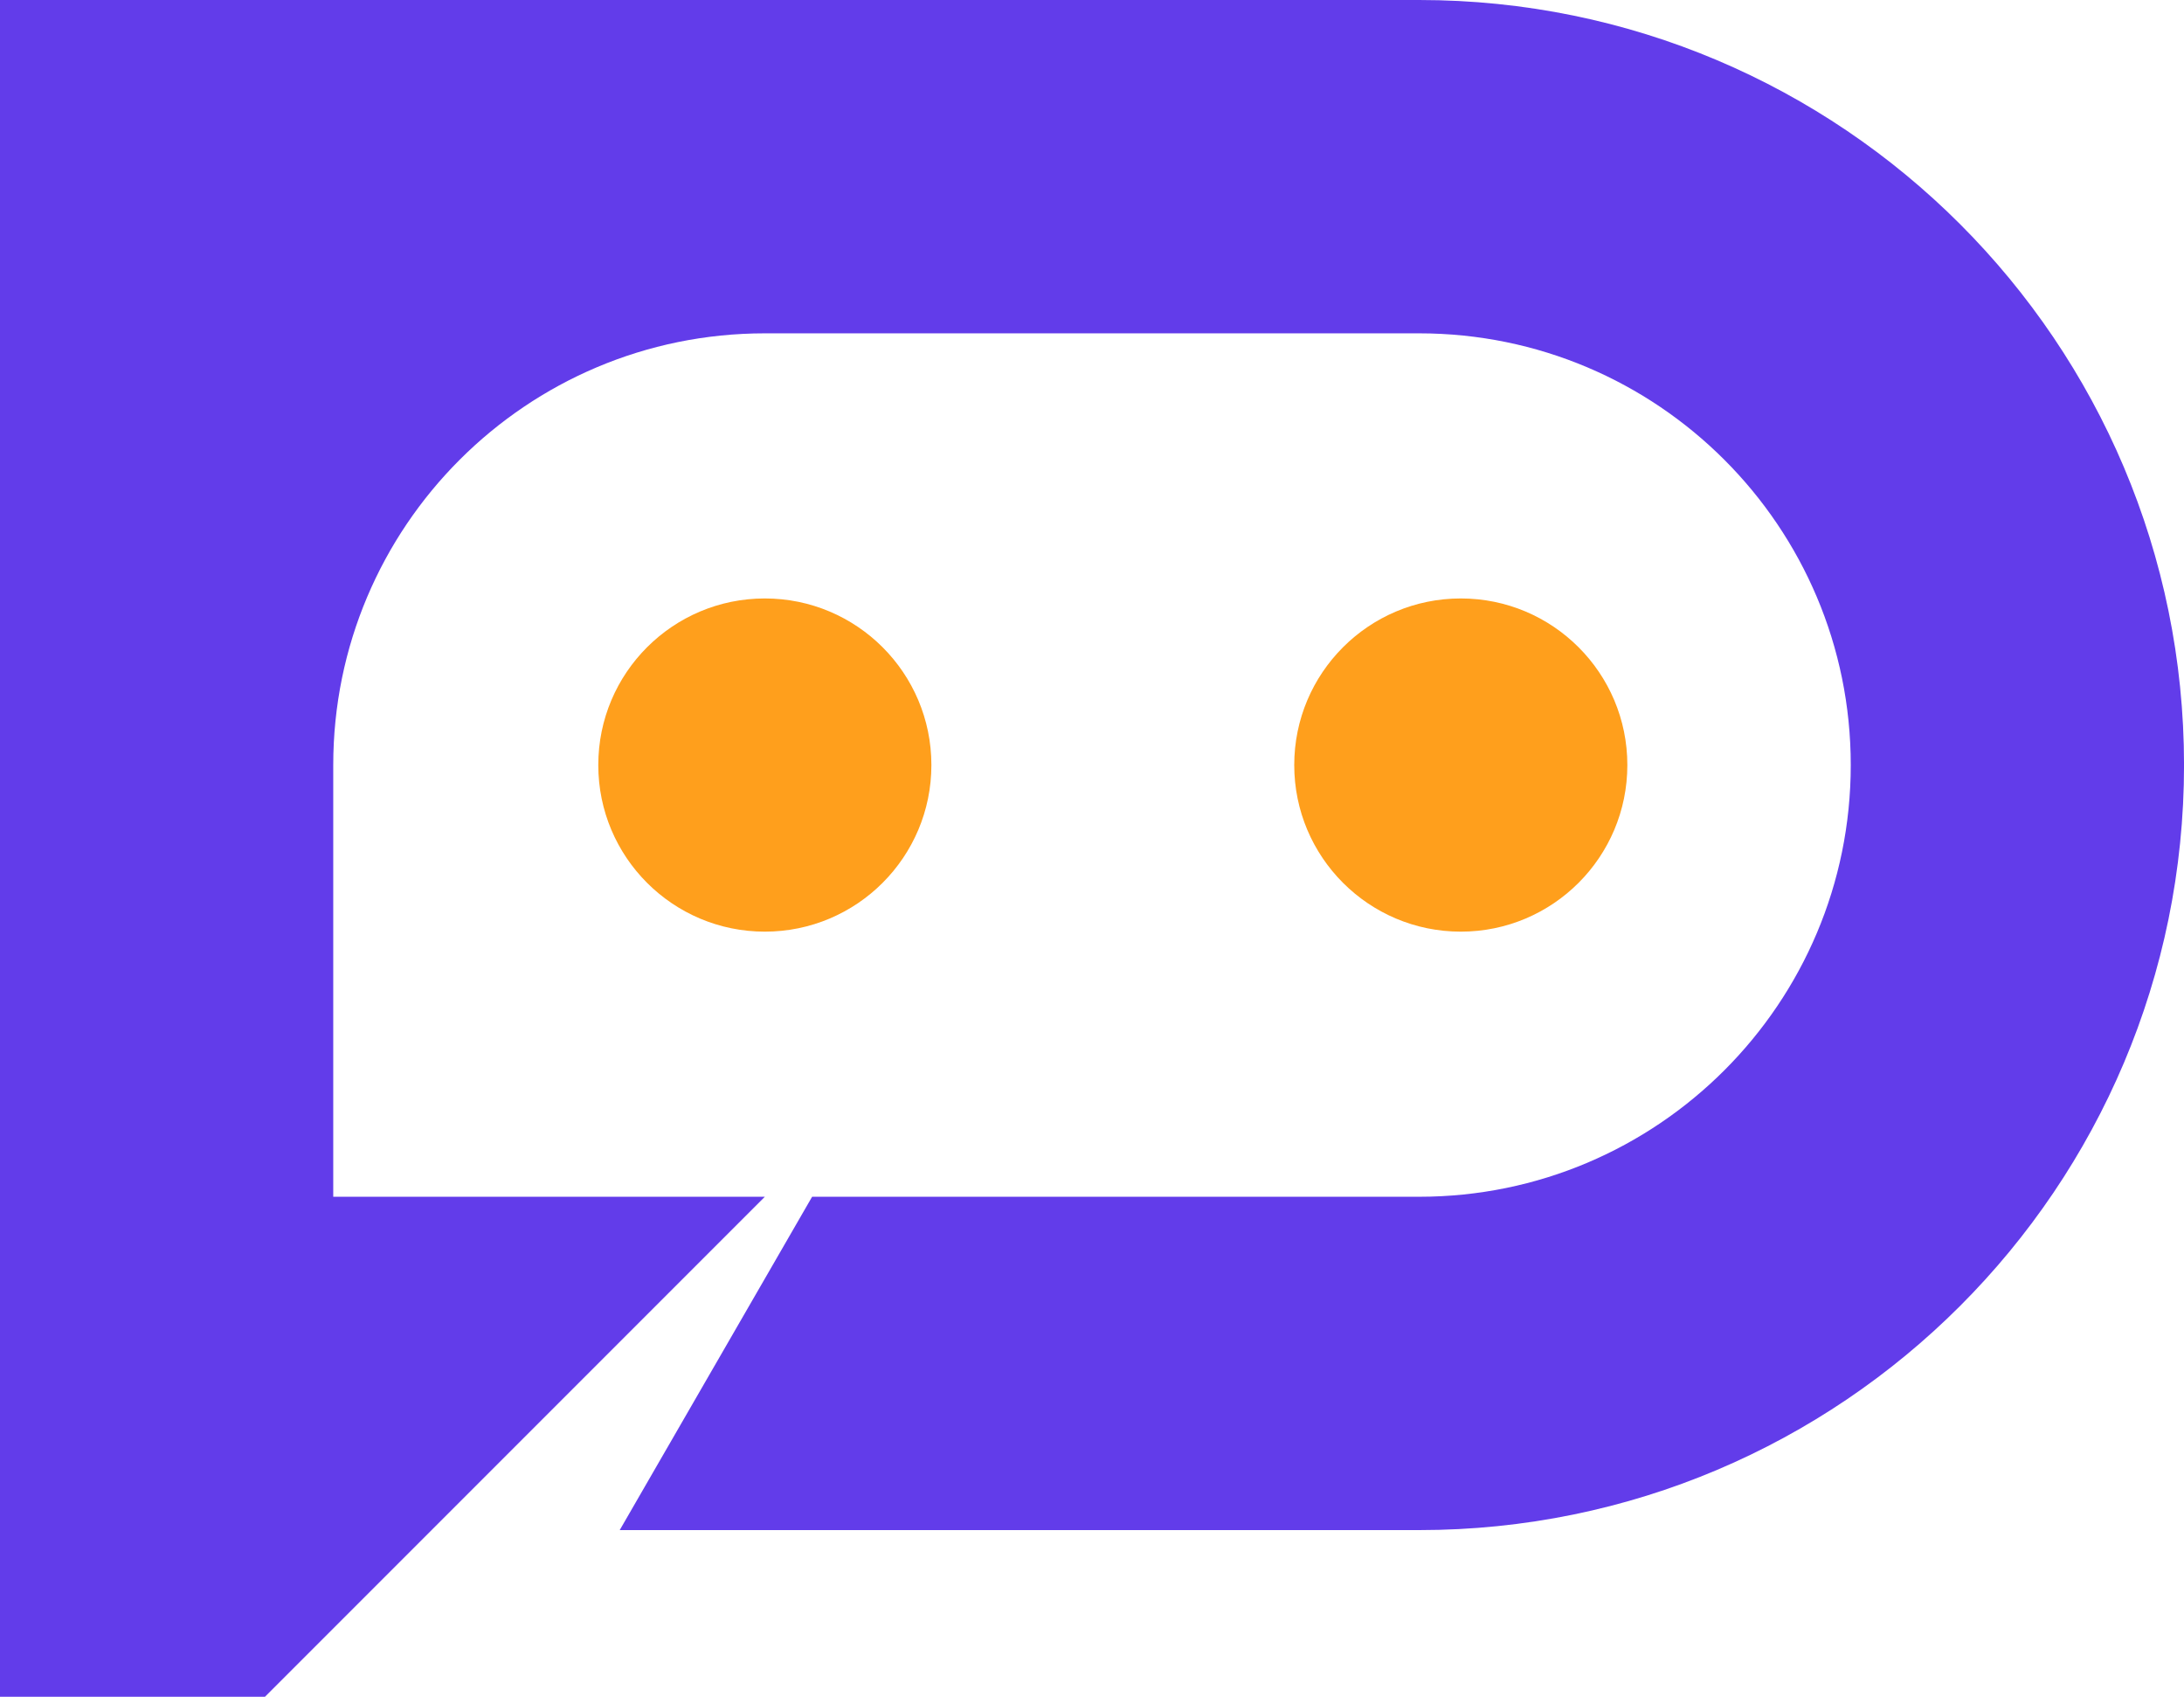
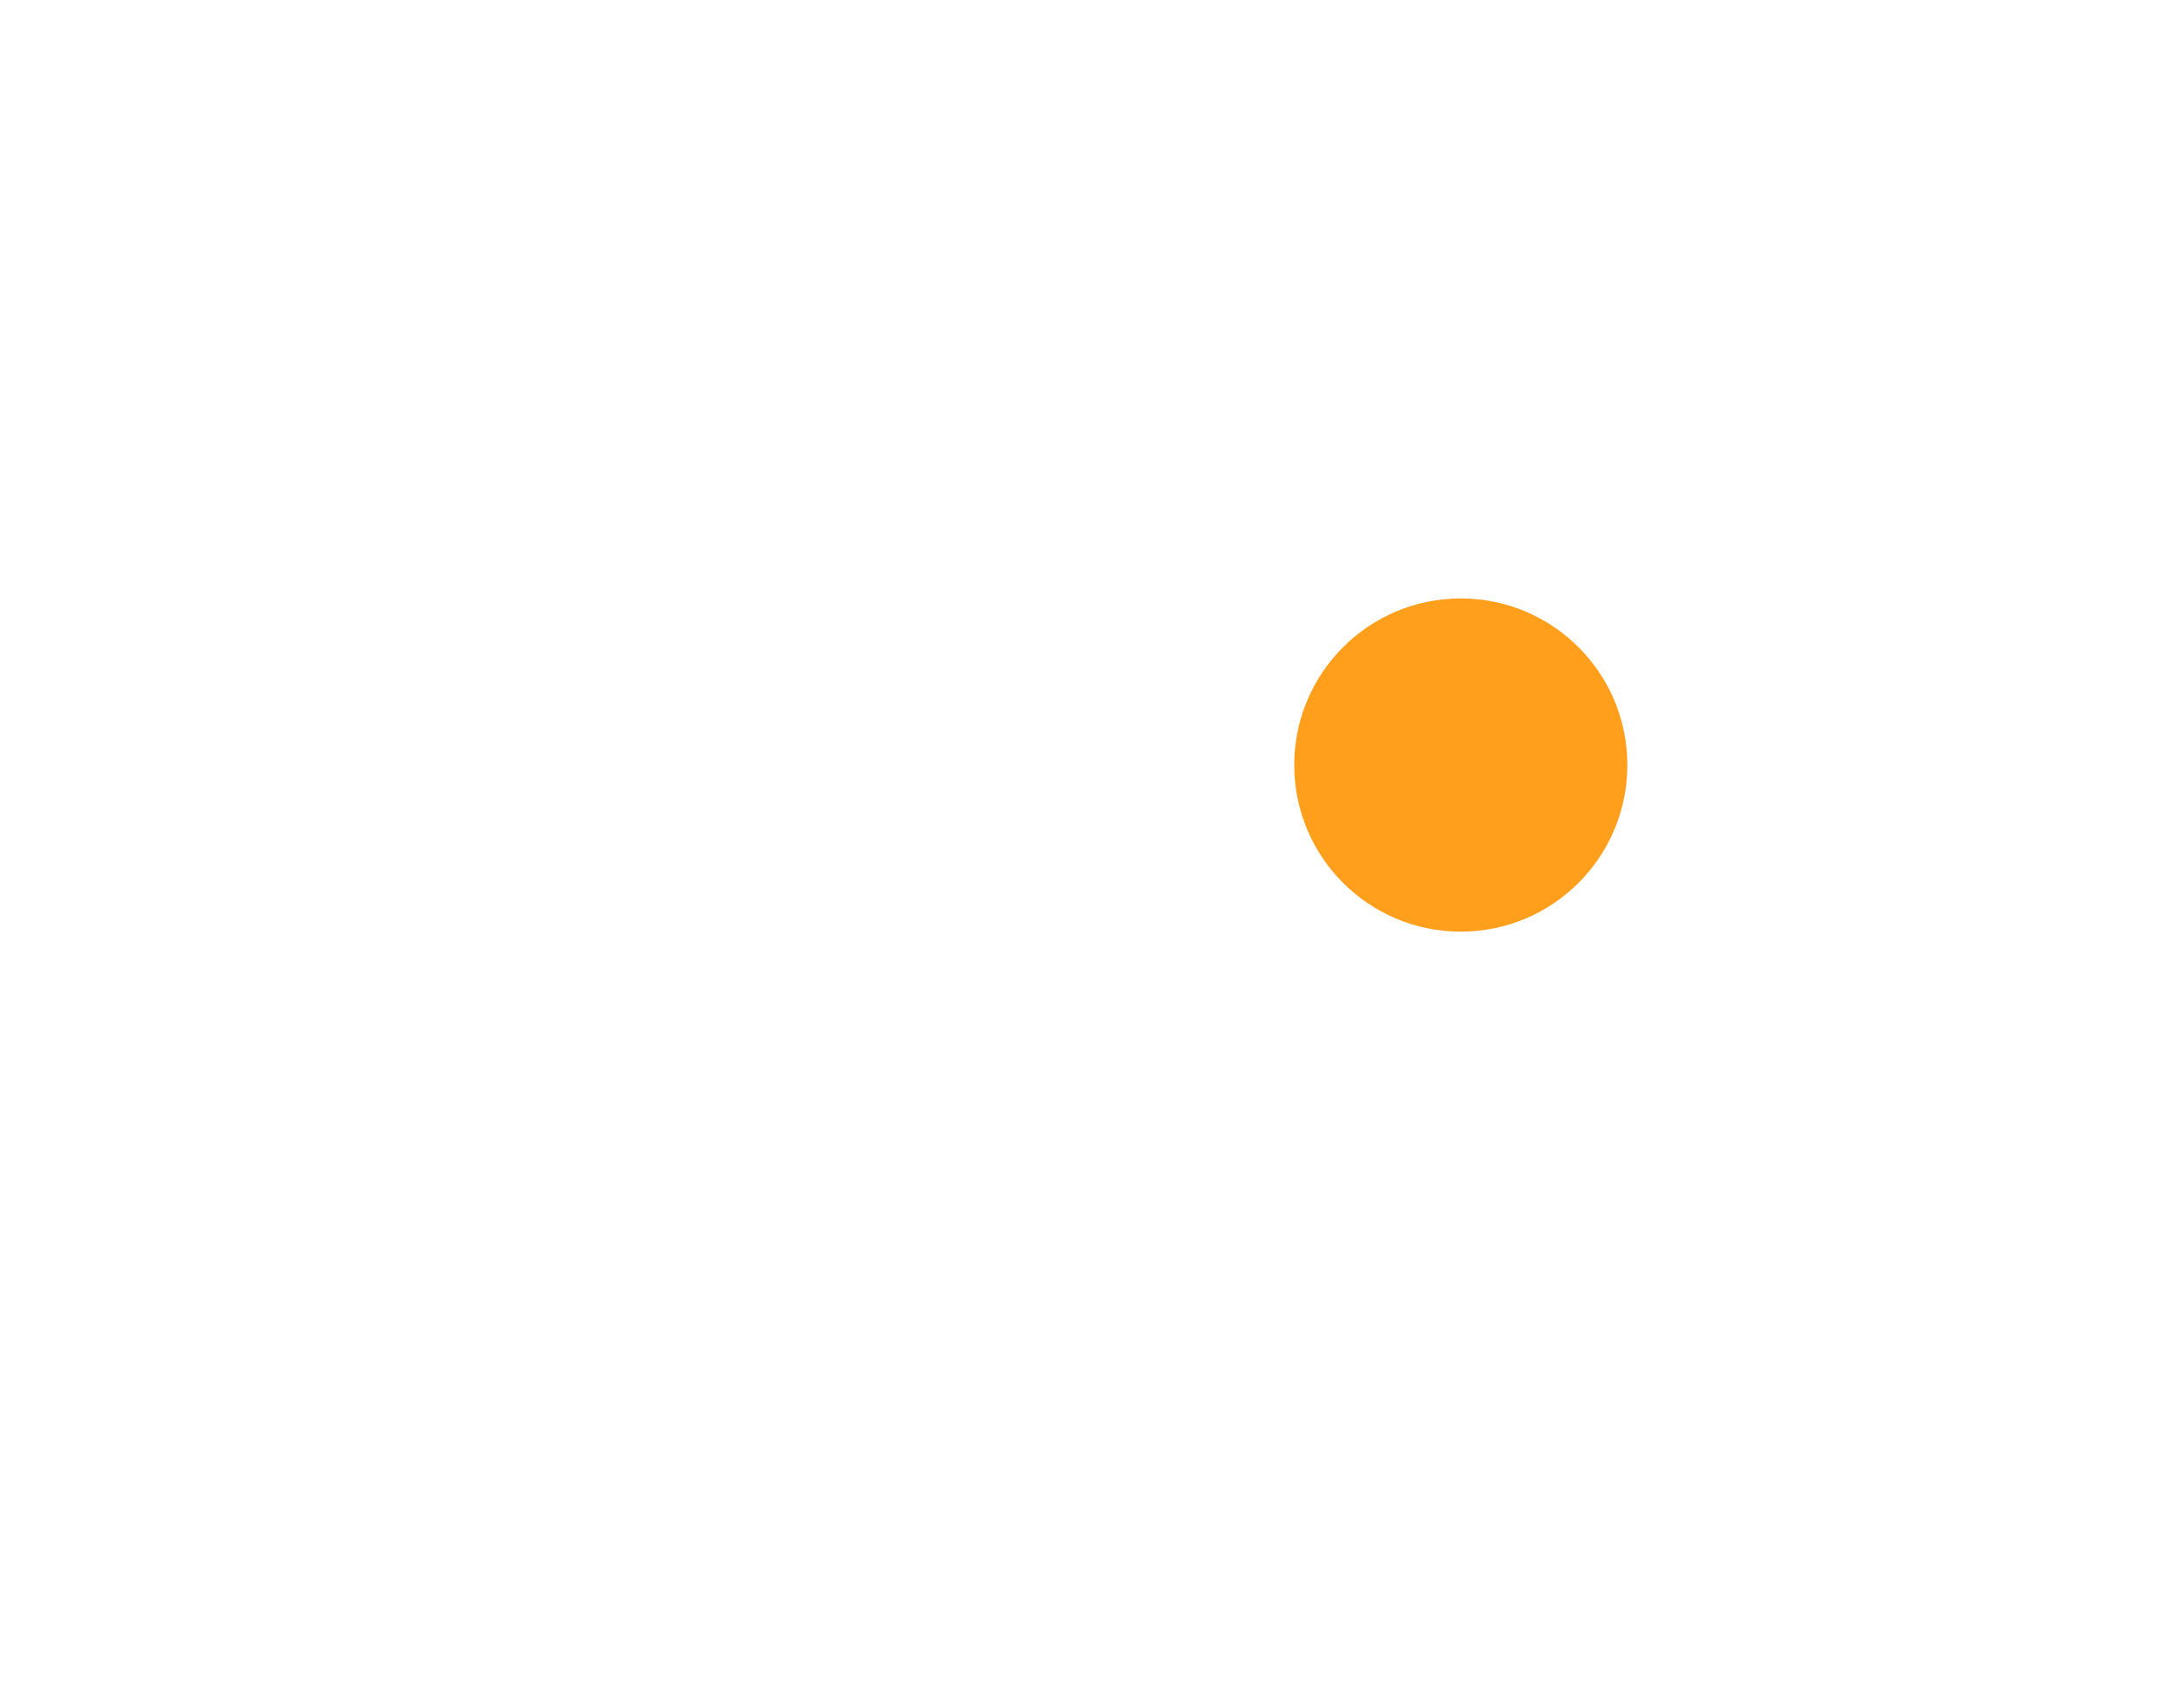
<svg xmlns="http://www.w3.org/2000/svg" id="Layer_2" viewBox="0 0 650 504.85">
  <defs>
    <style>.cls-1{fill:#ff9f1c;}.cls-2{fill:#623cea;}</style>
  </defs>
  <g id="Logo_Symbol_Color">
    <g id="Symbol">
-       <circle class="cls-1" cx="227.63" cy="227.63" r="49.57" />
      <circle class="cls-1" cx="434.76" cy="227.63" r="49.57" />
-       <path class="cls-2" d="M422.37,0H0v504.85h78.86l148.77-148.77c-34.06,0-128.45,0-128.45,0v-128.45h0c0-70.94,57.51-128.45,128.45-128.45h194.74c70.94,0,128.45,57.51,128.45,128.45h0c0,70.94-57.51,128.45-128.45,128.45h-180.67l-57.26,99.18h237.94c125.72,0,227.63-101.91,227.63-227.63h0C650,101.91,548.09,0,422.37,0Z" />
    </g>
  </g>
</svg>